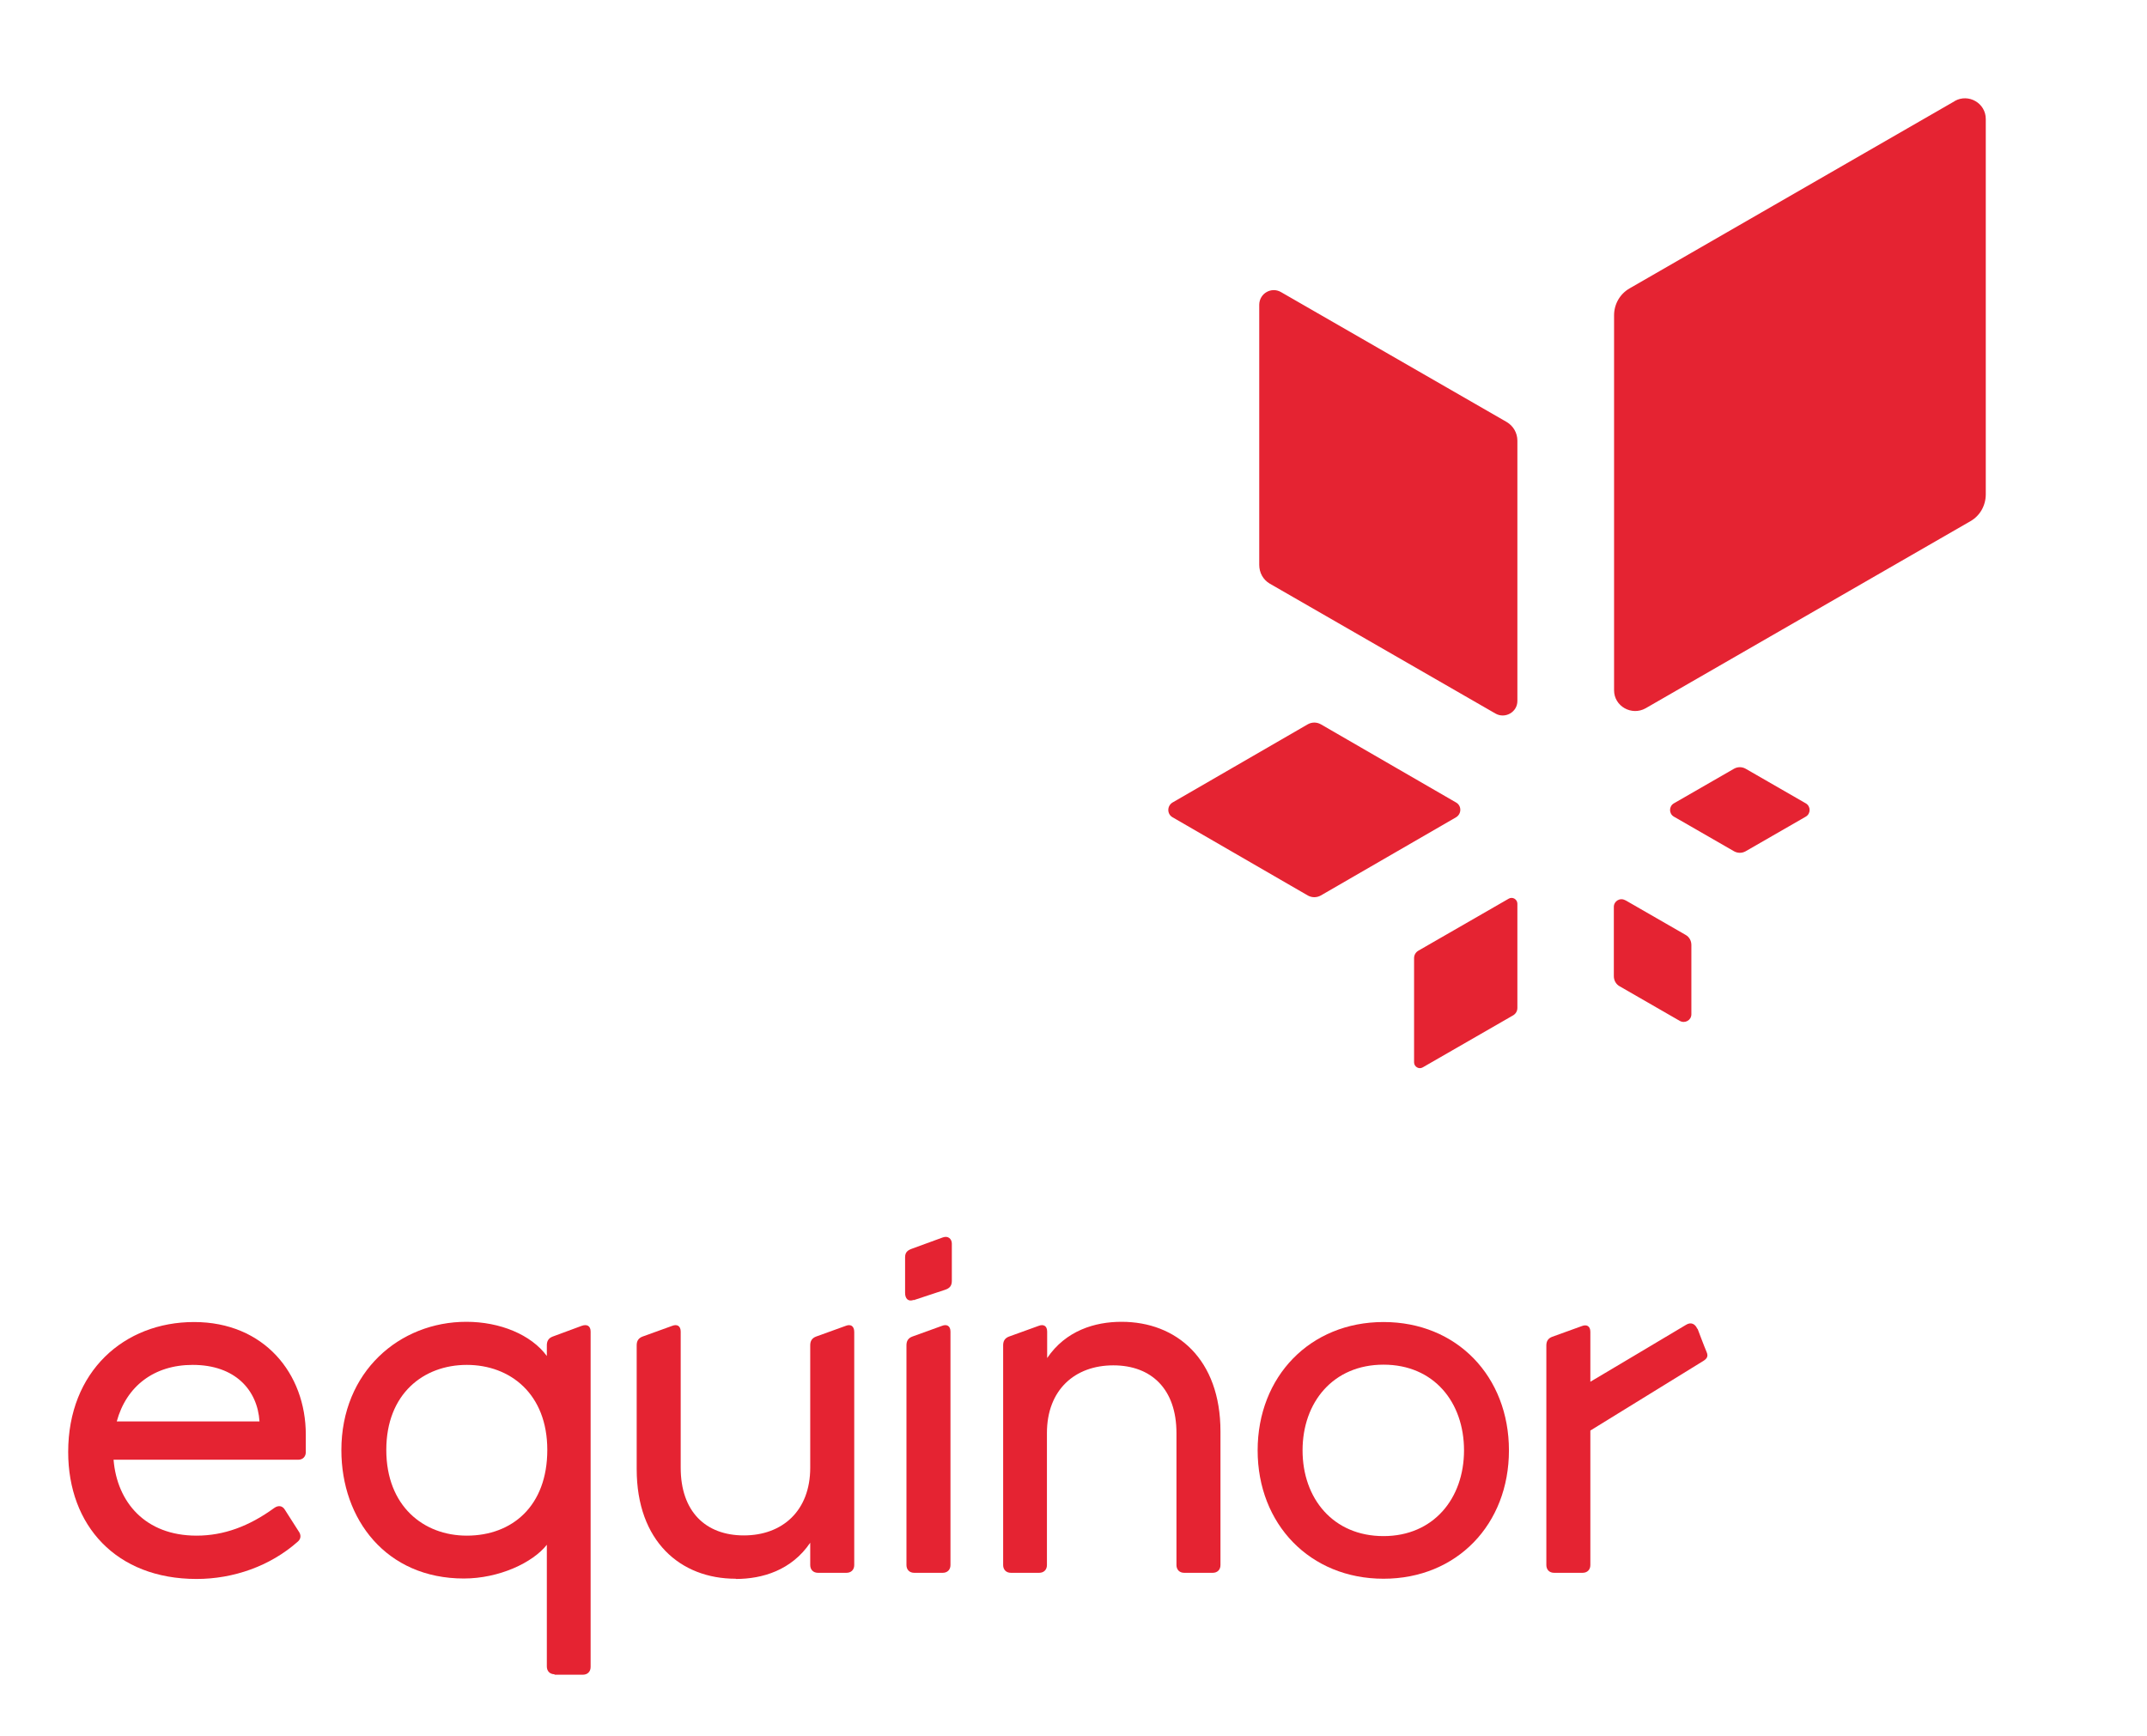
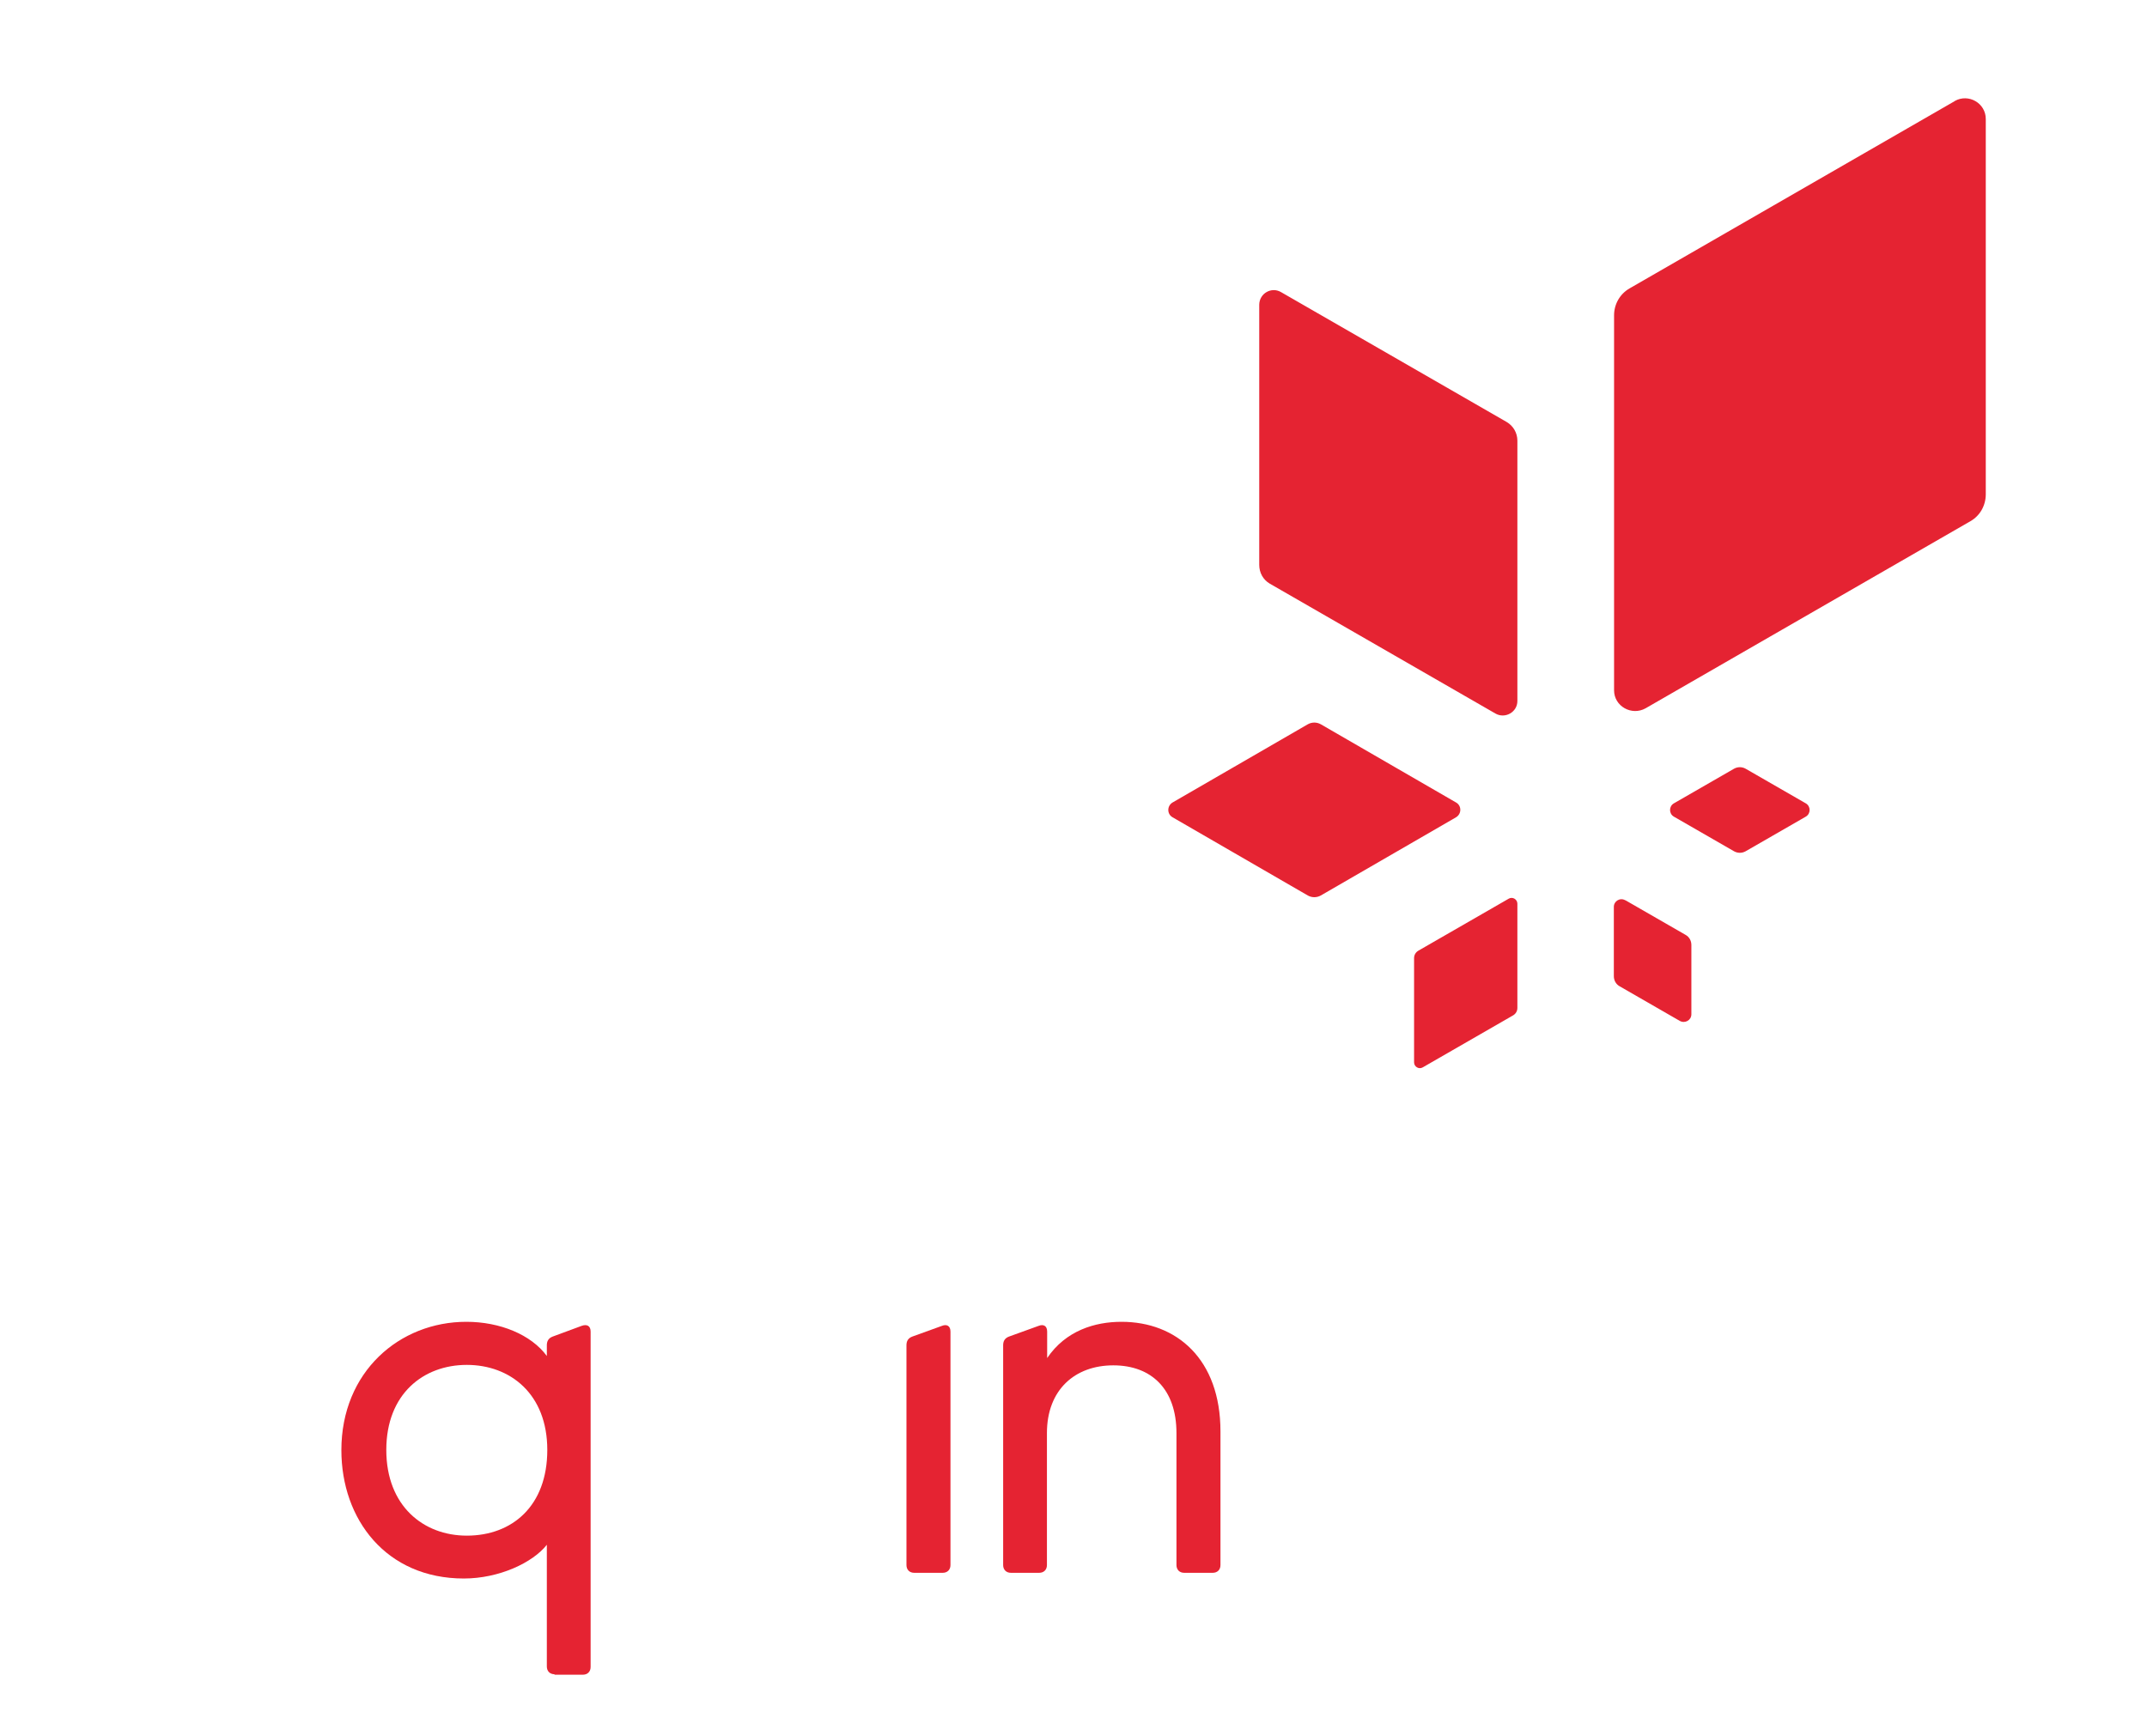
<svg xmlns="http://www.w3.org/2000/svg" id="Layer_2" data-name="Layer 2" viewBox="0 0 94.15 76.15">
  <defs>
    <style>
      .cls-1 {
        fill: #e52332;
        stroke-width: 0px;
      }
    </style>
  </defs>
  <g>
-     <path class="cls-1" d="M74.43,58.29c-.09-.22-.28-.31-.49-.18-.21.13-4.2,2.5-4.2,2.5v-2.19c0-.25-.16-.34-.38-.25l-1.3.47c-.18.07-.25.2-.25.38v9.63c0,.2.13.34.34.34h1.25c.2,0,.34-.13.34-.34v-5.9s4.71-2.9,4.9-3.02c.19-.11.29-.21.2-.42-.1-.23-.4-1.03-.4-1.03" />
-     <path class="cls-1" d="M13.41,62.93c0-2.68-1.83-4.94-4.9-4.94s-5.52,2.17-5.52,5.7c0,3.22,2.1,5.57,5.63,5.57,1.61,0,3.22-.56,4.43-1.63.16-.13.16-.31.04-.47l-.6-.94c-.11-.18-.29-.2-.47-.07-1.1.8-2.21,1.21-3.4,1.21-2.26,0-3.49-1.48-3.64-3.33h8.1c.21,0,.33-.15.33-.33v-.76ZM5.12,62.35c.42-1.54,1.63-2.48,3.33-2.48,1.86,0,2.84,1.1,2.93,2.48h-6.26Z" />
    <path class="cls-1" d="M24.31,73.46h1.25c.2,0,.34-.13.34-.34v-14.71c0-.25-.16-.34-.4-.25l-1.27.47c-.18.07-.25.2-.25.38v.47c-.69-.94-2.06-1.5-3.53-1.5-2.93,0-5.48,2.19-5.48,5.63,0,3.04,1.97,5.63,5.37,5.63,1.54,0,3.02-.69,3.64-1.48v5.34c0,.2.13.34.34.34M20.47,67.36c-1.9,0-3.53-1.3-3.53-3.76s1.63-3.73,3.53-3.73,3.53,1.27,3.53,3.73-1.54,3.76-3.53,3.76" />
-     <path class="cls-1" d="M32.27,69.26c1.16,0,2.44-.38,3.26-1.59v.98c0,.2.13.34.34.34h1.25c.2,0,.34-.13.34-.34v-10.22c0-.27-.16-.36-.38-.27l-1.3.47c-.18.07-.25.2-.25.38v5.37c0,1.9-1.23,2.97-2.91,2.97s-2.77-1.05-2.77-2.97v-5.97c0-.25-.16-.34-.38-.25l-1.3.47c-.18.07-.25.2-.25.38v5.43c0,3.17,1.92,4.81,4.34,4.81" />
    <g>
-       <path class="cls-1" d="M40.07,57.03l1.36-.45c.22-.07.31-.18.31-.4v-1.63c0-.2-.16-.36-.4-.27l-1.34.49c-.2.07-.31.16-.31.38v1.56c0,.25.13.4.38.31" />
      <path class="cls-1" d="M40.09,68.99h1.25c.2,0,.34-.13.34-.34v-10.24c0-.25-.16-.34-.38-.25l-1.3.47c-.18.07-.25.2-.25.38v9.64c0,.2.13.34.34.34" />
    </g>
    <path class="cls-1" d="M44.32,68.99h1.25c.2,0,.34-.13.34-.34v-5.79c0-1.9,1.23-2.97,2.91-2.97s2.77,1.05,2.77,2.97v5.79c0,.2.13.34.34.34h1.25c.2,0,.34-.13.34-.34v-5.86c0-3.17-1.92-4.81-4.34-4.81-1.16,0-2.44.38-3.26,1.59v-1.16c0-.25-.16-.34-.38-.25l-1.3.47c-.18.07-.25.2-.25.38v9.64c0,.2.13.34.34.34" />
-     <path class="cls-1" d="M60.67,57.99c-3.22,0-5.52,2.39-5.52,5.63s2.3,5.63,5.52,5.63,5.5-2.39,5.5-5.63-2.28-5.63-5.5-5.63M60.67,67.38c-2.21,0-3.55-1.65-3.55-3.76s1.34-3.76,3.55-3.76,3.53,1.65,3.53,3.76-1.34,3.76-3.53,3.76" />
  </g>
  <path class="cls-1" d="M71.28,39.49l2.64,1.52c.16.09.25.26.25.44v3.04c0,.26-.28.42-.51.29l-2.64-1.52c-.16-.09-.25-.26-.25-.44v-3.04c0-.26.28-.42.5-.29ZM73.4,35.82l2.64,1.52c.16.09.35.09.51,0l2.64-1.52c.22-.13.22-.45,0-.58l-2.64-1.52c-.16-.09-.35-.09-.51,0l-2.64,1.52c-.22.13-.22.45,0,.58ZM63.85,35.2l-5.93-3.43c-.18-.1-.39-.1-.57,0l-5.93,3.43c-.25.15-.25.51,0,.65l5.93,3.43c.18.1.39.1.57,0l5.93-3.43c.25-.15.25-.51,0-.65ZM66.16,39.42l-3.96,2.28c-.12.07-.19.19-.19.33v4.57c0,.19.21.32.38.22l3.96-2.28c.12-.07.19-.19.19-.33v-4.57c0-.19-.21-.32-.38-.22ZM85.71,4.44l-14.25,8.21c-.42.24-.68.69-.68,1.18v16.45c0,.7.77,1.13,1.38.79l14.25-8.21c.42-.24.67-.69.67-1.18V5.22c0-.7-.76-1.13-1.36-.79ZM55.22,13.36v11.42c0,.34.17.65.46.82l9.9,5.7c.42.24.96-.06.96-.55v-11.42c0-.34-.18-.65-.47-.82l-9.9-5.7c-.42-.24-.94.06-.95.55Z" />
</svg>